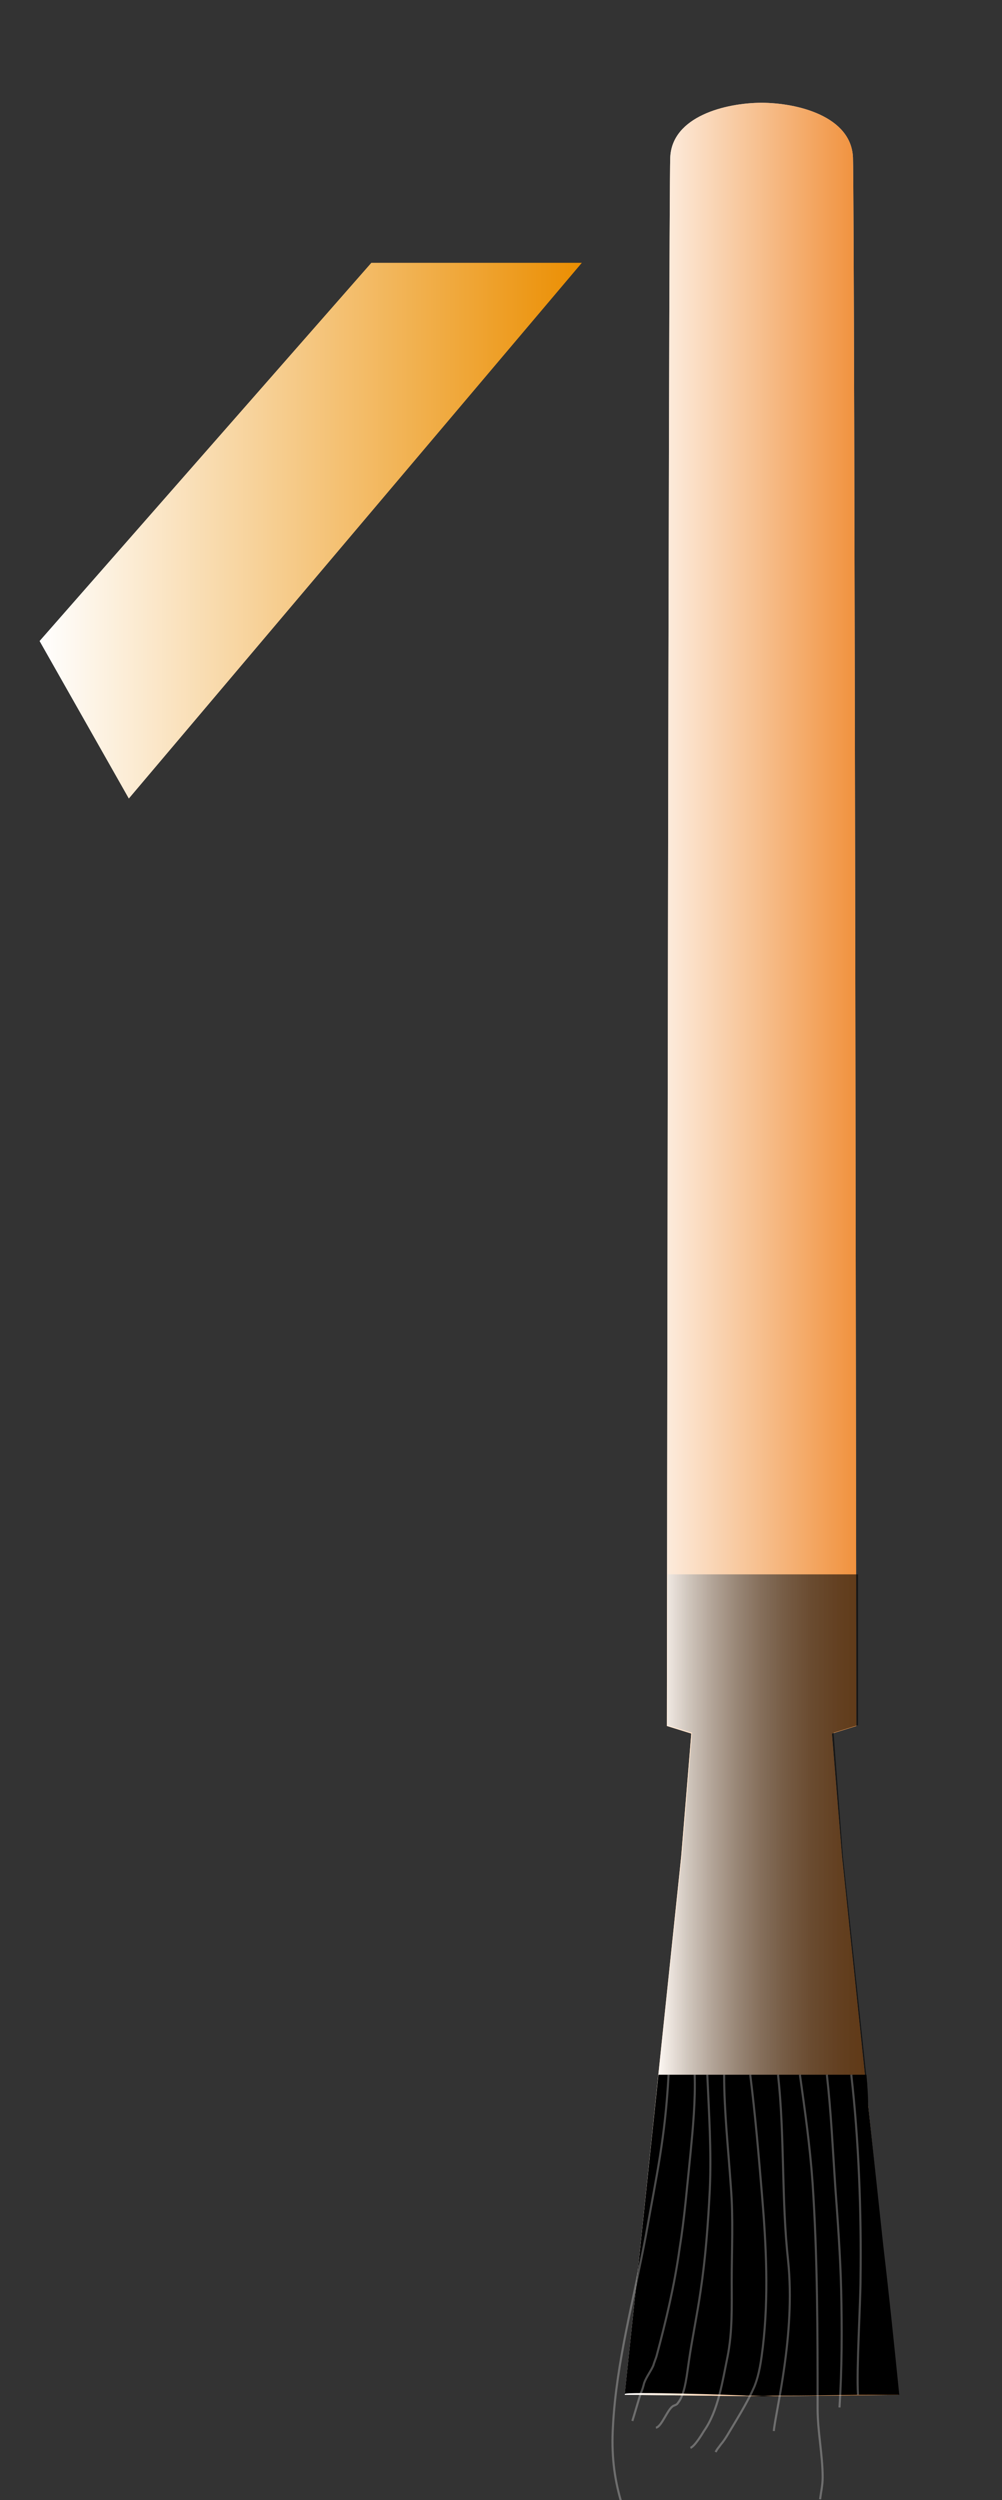
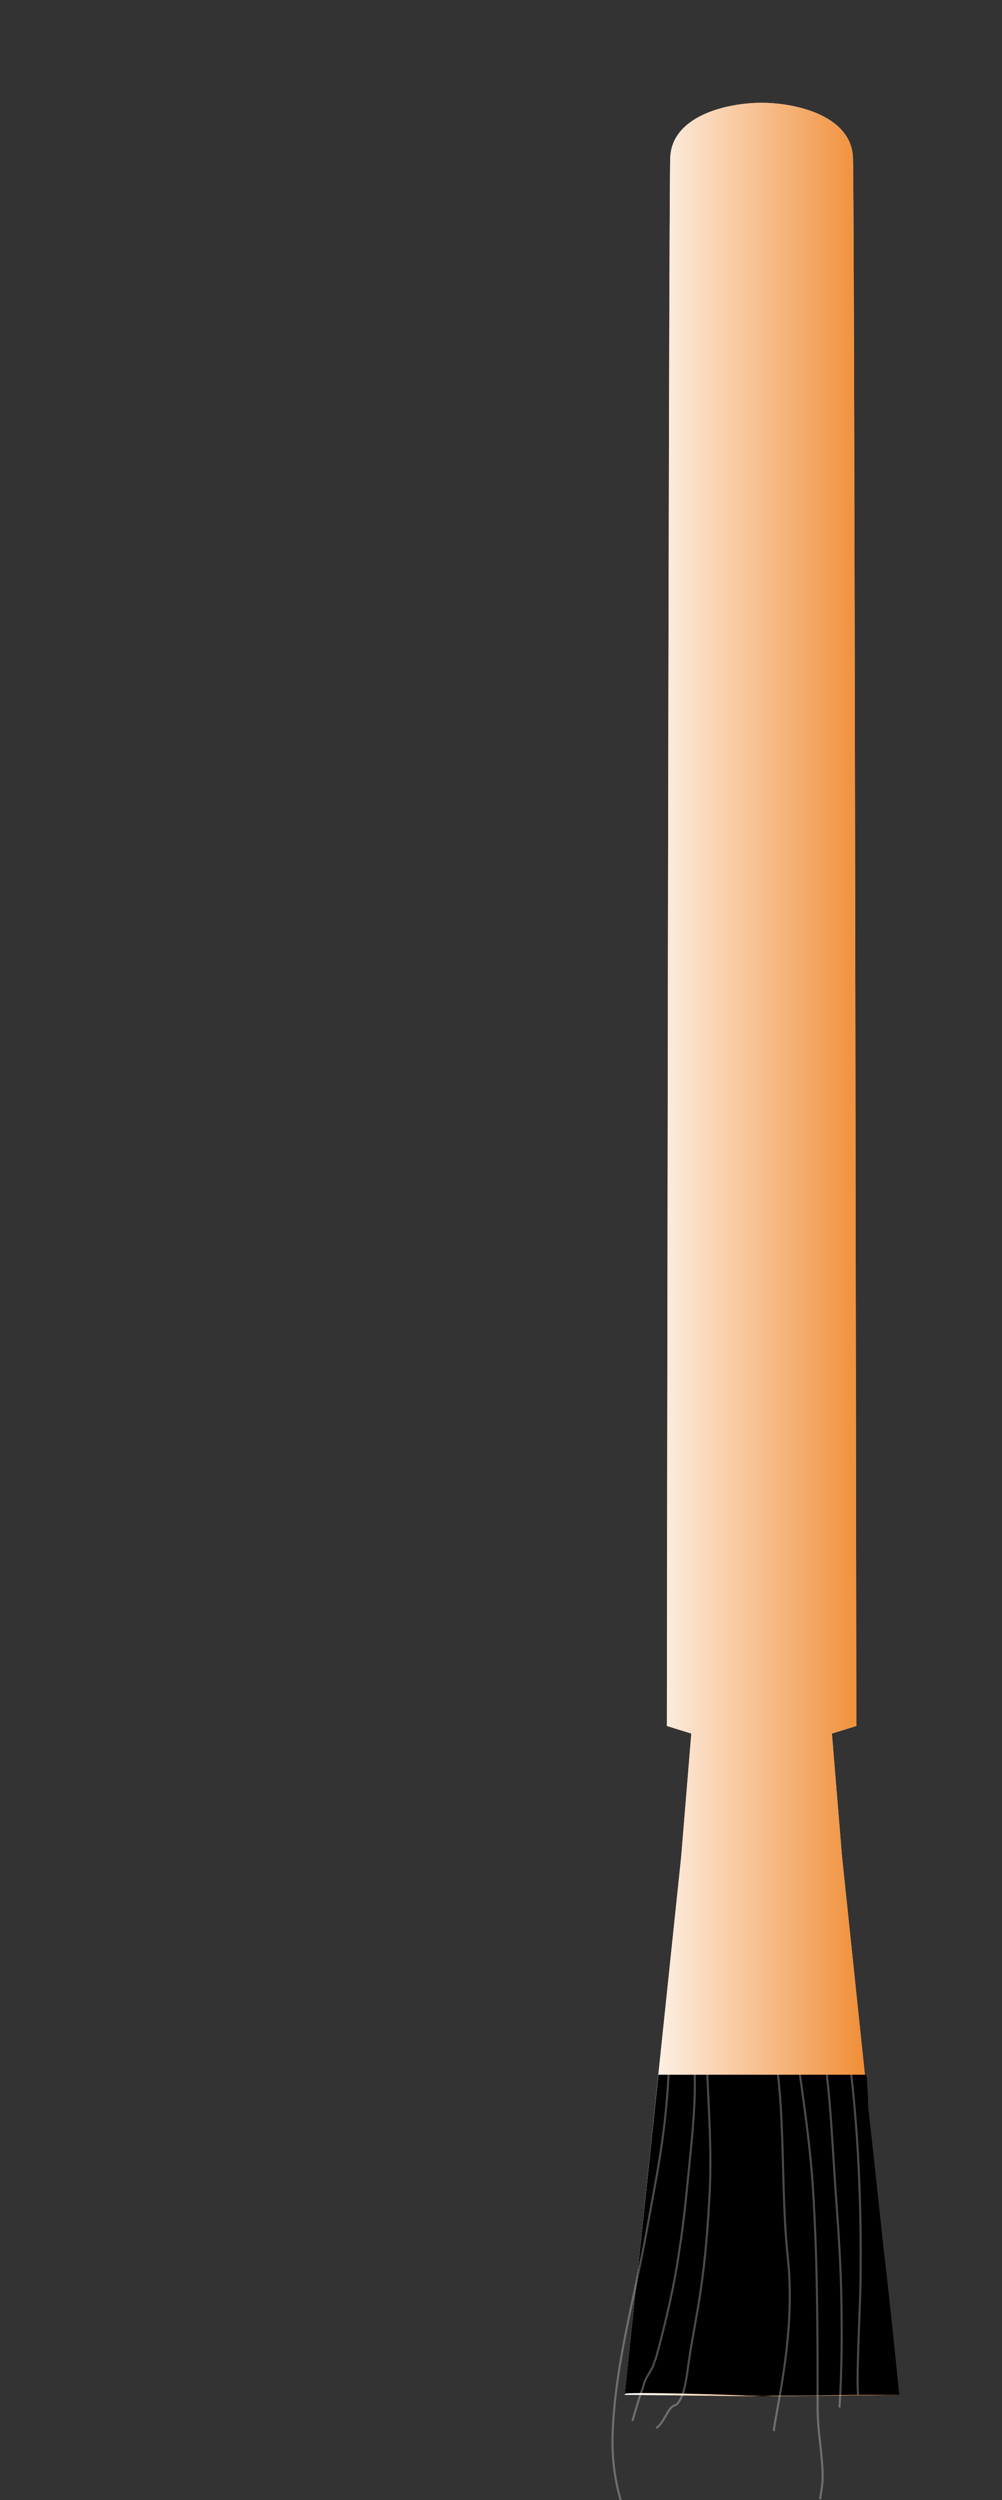
<svg xmlns="http://www.w3.org/2000/svg" version="1.1" x="0px" y="0px" viewBox="0 0 119 296.8" enable-background="new 0 0 119 296.8" xml:space="preserve">
  <rect x="0" y="0" width="119" height="296.8" fill="#333333" stroke="none" />
  <g id="Still">
    <path fill="#D8C4AE" d="M92.5,284.5l-18.3-0.2l6.7-63.9l1.2-14.6l-2.9-0.9c0,0,0.2-181.3,0.4-186.2c0.2-4.9,6.6-6.5,10.9-6.5h-0.1   c4.3,0,10.7,1.6,10.9,6.5c0.2,4.9,0.4,186.2,0.4,186.2l-2.9,0.9l1.2,14.6l6.7,63.9l-18.3,0.2" />
    <linearGradient id="SVGID_1_" gradientUnits="userSpaceOnUse" x1="74.215" y1="148.27" x2="106.9" y2="148.27">
      <stop offset="0" style="stop-color:#FFFFFF" />
      <stop offset="1" style="stop-color:#EE7D19" />
      <stop offset="1" style="stop-color:#EB8E01" />
    </linearGradient>
    <path fill="url(#SVGID_1_)" d="M92.5,284.5l-18.3-0.2l6.7-63.9l1.2-14.6l-2.9-0.9c0,0,0.2-181.3,0.4-186.2   c0.2-4.9,6.6-6.5,10.9-6.5h-0.1c4.3,0,10.7,1.6,10.9,6.5c0.2,4.9,0.4,186.2,0.4,186.2l-2.9,0.9l1.2,14.6l6.7,63.9l-18.3,0.2" />
  </g>
  <g id="Metal">
    <linearGradient id="SVGID_2_" gradientUnits="userSpaceOnUse" x1="78.087" y1="217.206" x2="103.028" y2="217.206">
      <stop offset="0" style="stop-color:#FFFFFF" />
      <stop offset="3.713250e-02" style="stop-color:#EBEBEB" />
      <stop offset="0.146" style="stop-color:#B4B4B4" />
      <stop offset="0.258" style="stop-color:#848484" />
      <stop offset="0.372" style="stop-color:#5B5B5B" />
      <stop offset="0.488" style="stop-color:#3A3A3A" />
      <stop offset="0.607" style="stop-color:#212121" />
      <stop offset="0.729" style="stop-color:#0E0E0E" />
      <stop offset="0.857" style="stop-color:#040404" />
      <stop offset="1" style="stop-color:#000000" />
    </linearGradient>
-     <path opacity="0.6" fill="url(#SVGID_2_)" d="M99,205.7l2.9-0.9c0,0,0-6.8,0-17.9H79.3c0,11.1,0,17.9,0,17.9l2.9,0.9L81,220.3   l-2.9,27.2H103l-2.9-27.2L99,205.7z" />
    <g>
      <polygon points="92.5,284.5 90.6,284.4 88.6,284.5   " />
      <path d="M102.9,246.3H78.2c0,0-4,37.9-4,37.9c0-0.3,13.4,0.1,14.5,0.2c1.7,0,3.4,0,5.1,0c3.1,0,6.2-0.1,9.3-0.1c1.2,0,2.5,0,3.7,0    c-0.6-5.9-1.2-11.8-1.9-17.7c-0.6-5.6-1.2-11.2-1.8-16.7C103.1,248.6,103,247.5,102.9,246.3z" />
    </g>
  </g>
  <g id="Bürsten">
    <path opacity="0.29" fill="none" stroke="#FFFFFF" stroke-width="0.25" stroke-miterlimit="10" d="M79.4,246.3   c-0.4,7.5-1.4,11.8-2.7,19.1c-1.4,7.5-3.5,15-3.9,22.6c-0.2,3.2,0.1,6.1,1,9.1" />
-     <path fill="none" stroke="#FFFFFF" stroke-width="0.25" stroke-miterlimit="10" d="M79.4,246.3" />
    <path opacity="0.29" fill="none" stroke="#FFFFFF" stroke-width="0.25" stroke-miterlimit="10" d="M82.5,246.3   c0.1,3.1-0.2,6.3-0.5,9.4c-0.4,3.8-0.7,7.6-1.3,11.3c-0.6,4.3-1.6,8.5-2.7,12.6c-0.1,0.4-0.3,0.8-0.4,1.2c-0.3,0.7-0.8,1.3-1.1,2.1   c-0.1,0.4-0.2,0.8-0.4,1.2c-0.2,0.6-0.8,2.7-1,3.3" />
    <path opacity="0.29" fill="none" stroke="#FFFFFF" stroke-width="0.25" stroke-miterlimit="10" d="M84,246.3   c0.2,4.6,0.5,9,0.3,13.6c-0.2,4-0.5,8.1-1.1,12.1c-0.4,2.8-1,5.6-1.4,8.4c-0.2,1.3-0.4,3.5-1.1,4.6c-0.3,0.4-0.2,0.4-0.7,0.6   c-0.7,0.3-1.4,2.5-2.1,2.6" />
-     <path opacity="0.29" fill="none" stroke="#FFFFFF" stroke-width="0.25" stroke-miterlimit="10" d="M86,246.3   c0,4.4,0.5,8.9,0.8,13.3c0.3,3.8,0.1,7.5,0.1,11.2c0,3,0.1,6-0.5,9c-0.6,2.9-1.1,6.4-2.8,8.8c-0.3,0.5-1.1,1.8-1.6,2" />
-     <path opacity="0.29" fill="none" stroke="#FFFFFF" stroke-width="0.25" stroke-miterlimit="10" d="M89.1,246.3   c0.6,4.8,1,9.5,1.4,14.3c0.5,6,0.8,12,0.1,18c-0.2,1.6-0.4,3.2-1,4.7c-0.7,1.6-1.6,3.1-2.5,4.6c-0.5,0.8-0.9,1.6-1.5,2.3   c-0.2,0.3-0.5,0.6-0.6,0.9" />
    <path opacity="0.29" fill="none" stroke="#FFFFFF" stroke-width="0.25" stroke-miterlimit="10" d="M92.4,246.3   c0.8,7.2,0.4,14.9,1.2,22.1c0.9,8.7-1.5,17.9-1.7,20.2" />
    <path opacity="0.29" fill="none" stroke="#FFFFFF" stroke-width="0.25" stroke-miterlimit="10" d="M95,246.3   c0.6,4.3,1.2,8.5,1.5,12.8c0.6,8.9,0.6,17.9,0.6,26.8c0,2.8,0.6,5.5,0.6,8.2c0,1-0.2,1.7-0.3,2.6" />
    <path opacity="0.29" fill="none" stroke="#FFFFFF" stroke-width="0.25" stroke-miterlimit="10" d="M98.2,246.3   c0.5,4.4,0.7,8.8,1,13.3c0.3,4.1,0.6,8.2,0.7,12.3c0.1,4.6,0.1,9.3-0.2,13.9" />
    <path opacity="0.29" fill="none" stroke="#FFFFFF" stroke-width="0.25" stroke-miterlimit="10" d="M101.1,246.3   c0.9,7.9,1.2,16.3,1.1,24.2c0,2.9-0.5,10.9-0.3,13.8" />
  </g>
  <g id="Null" display="none">
    <linearGradient id="SVGID_3_" gradientUnits="userSpaceOnUse" x1="111.731" y1="108.736" x2="162.578" y2="108.736">
      <stop offset="0" style="stop-color:#FFFFFF" />
      <stop offset="1" style="stop-color:#EB8E01" />
    </linearGradient>
    <path display="inline" fill="url(#SVGID_3_)" d="M113,31.2c-0.4,0-0.8,0-1.3,0v15.7C132.9,47,142,71.2,142,108.1   c0,38.2-9.9,62.4-30.3,62.5v15.7c32.2-0.7,50.8-28.8,50.8-79.1C162.6,59.4,144.4,31.2,113,31.2z" />
  </g>
  <g id="Eins">
    <linearGradient id="SVGID_4_" gradientUnits="userSpaceOnUse" x1="4.653" y1="63.024" x2="69.121" y2="63.024">
      <stop offset="0" style="stop-color:#FFFFFF" />
      <stop offset="1" style="stop-color:#EB8E01" />
    </linearGradient>
-     <polygon fill="url(#SVGID_4_)" points="4.7,76.1 44.1,31.2 69.1,31.2 15.3,94.8  " />
  </g>
  <g id="Linie" display="none">
</g>
</svg>